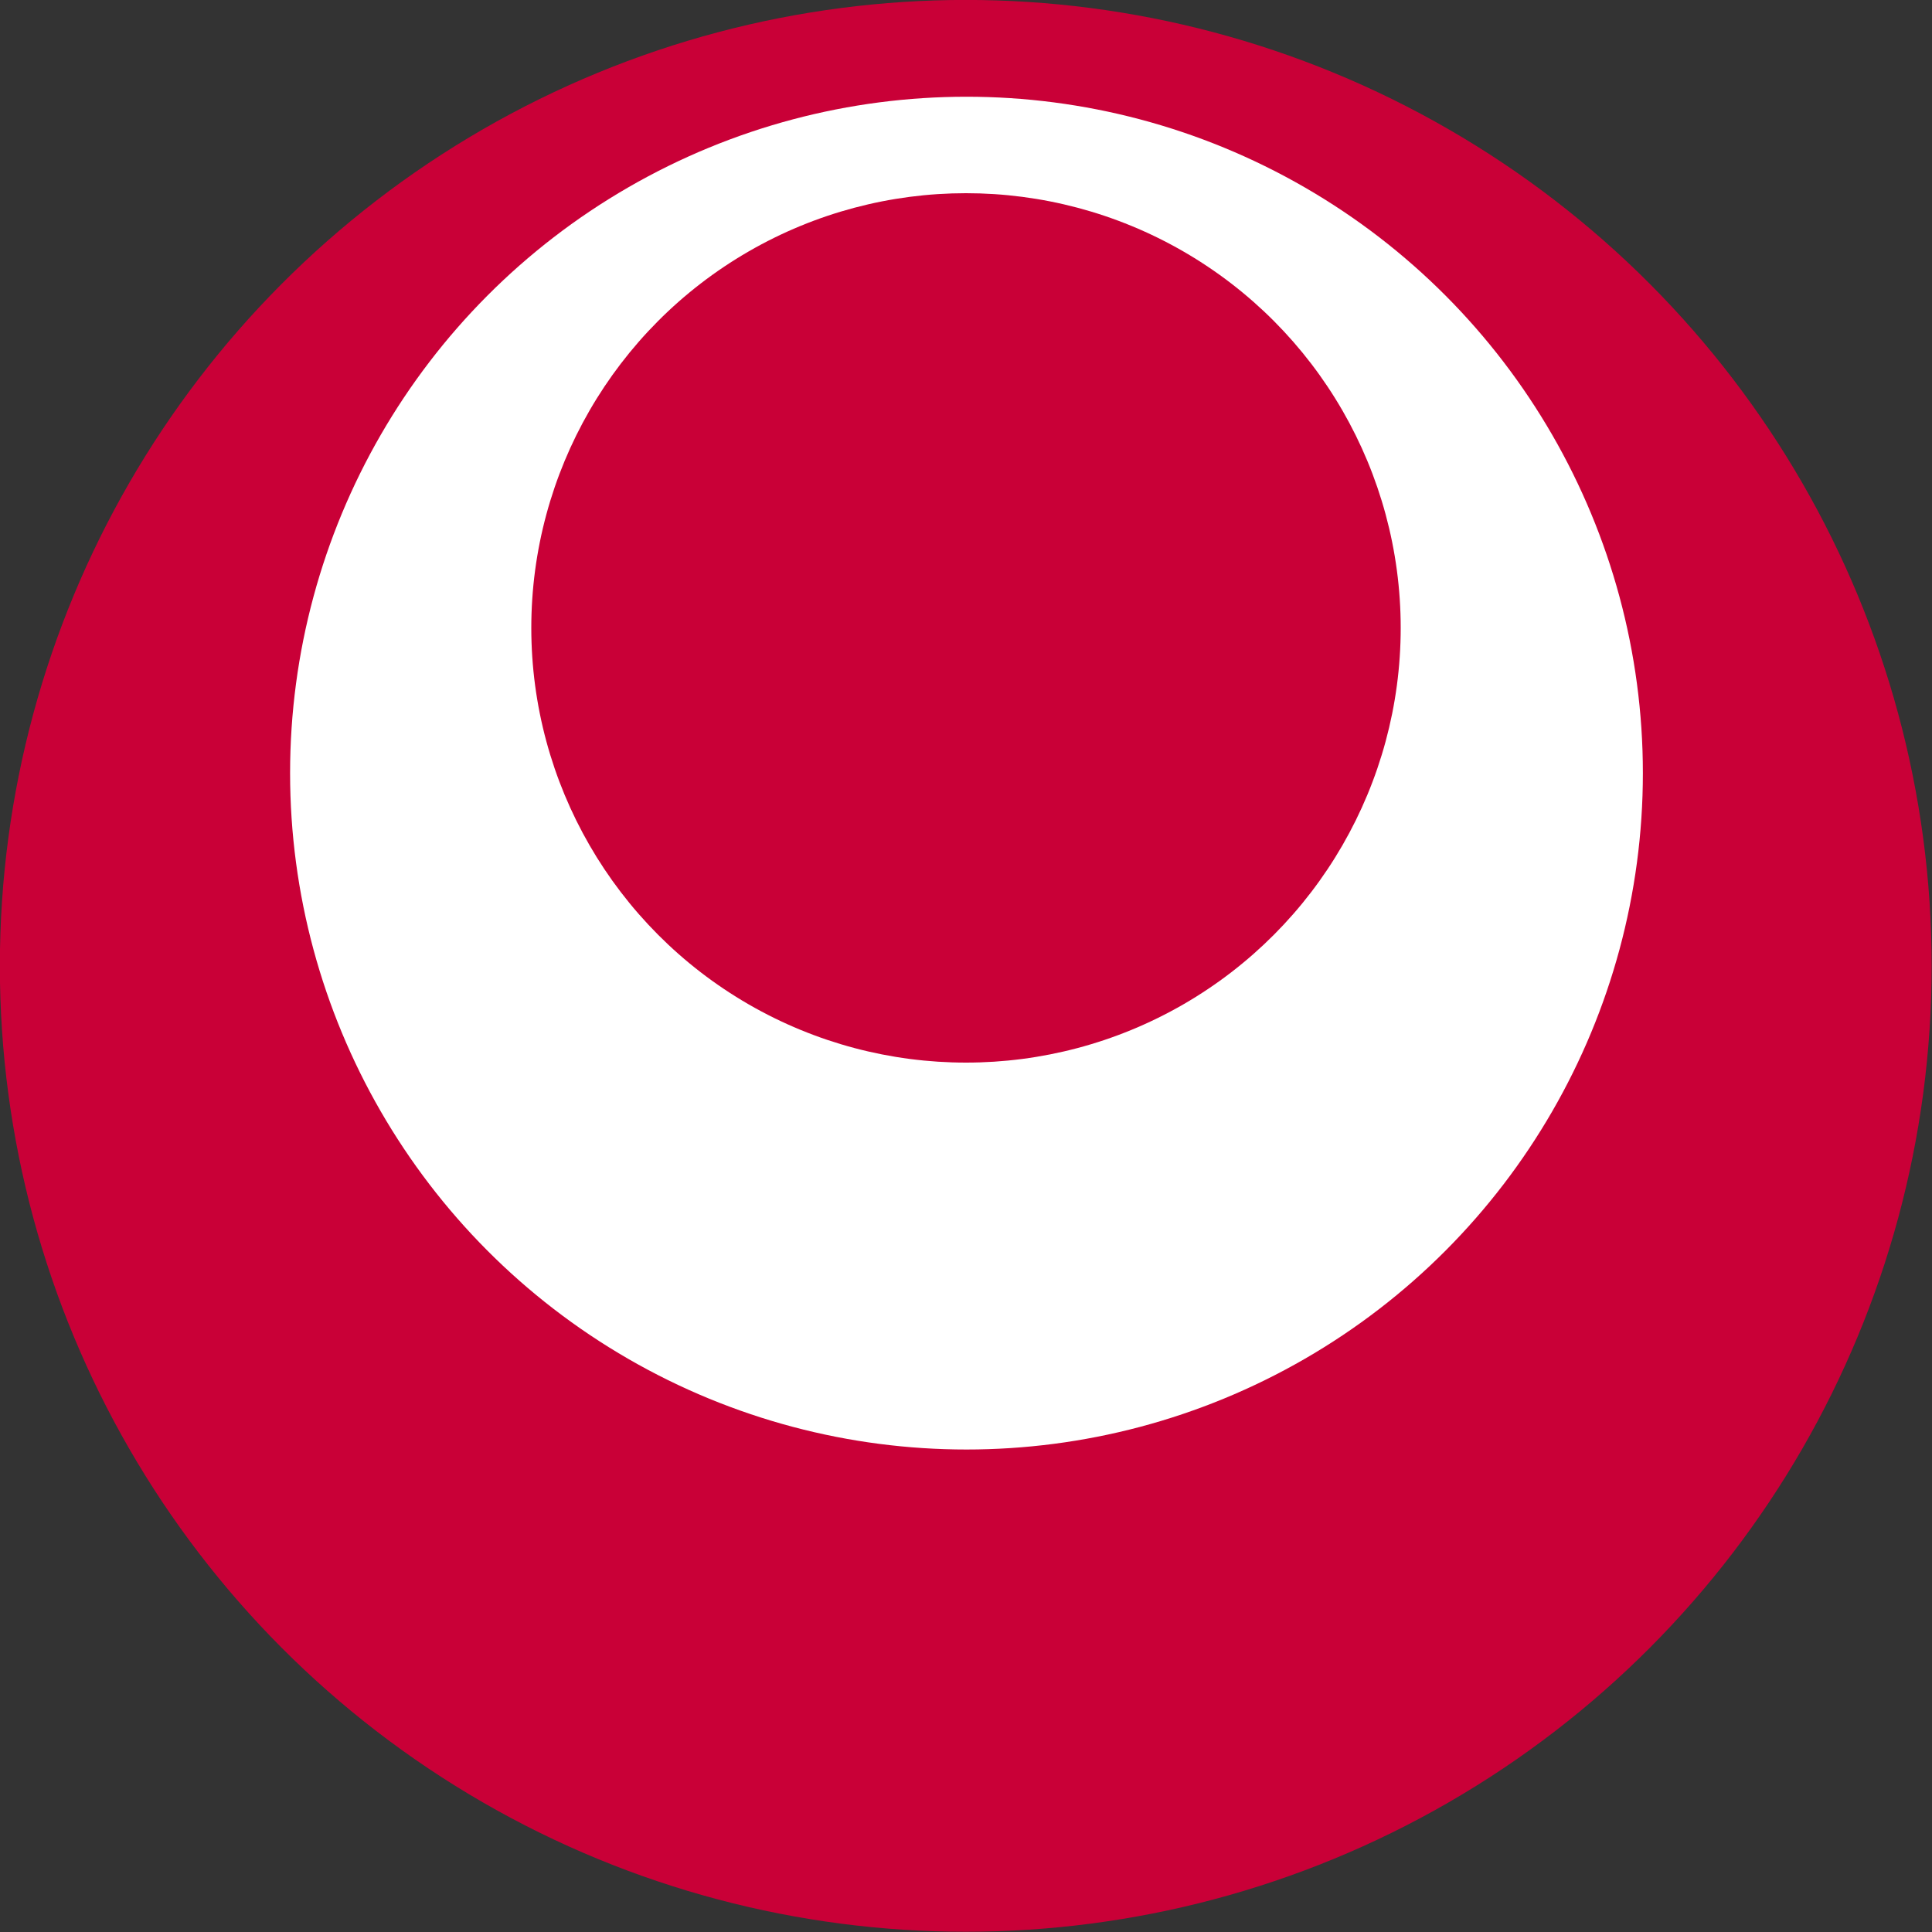
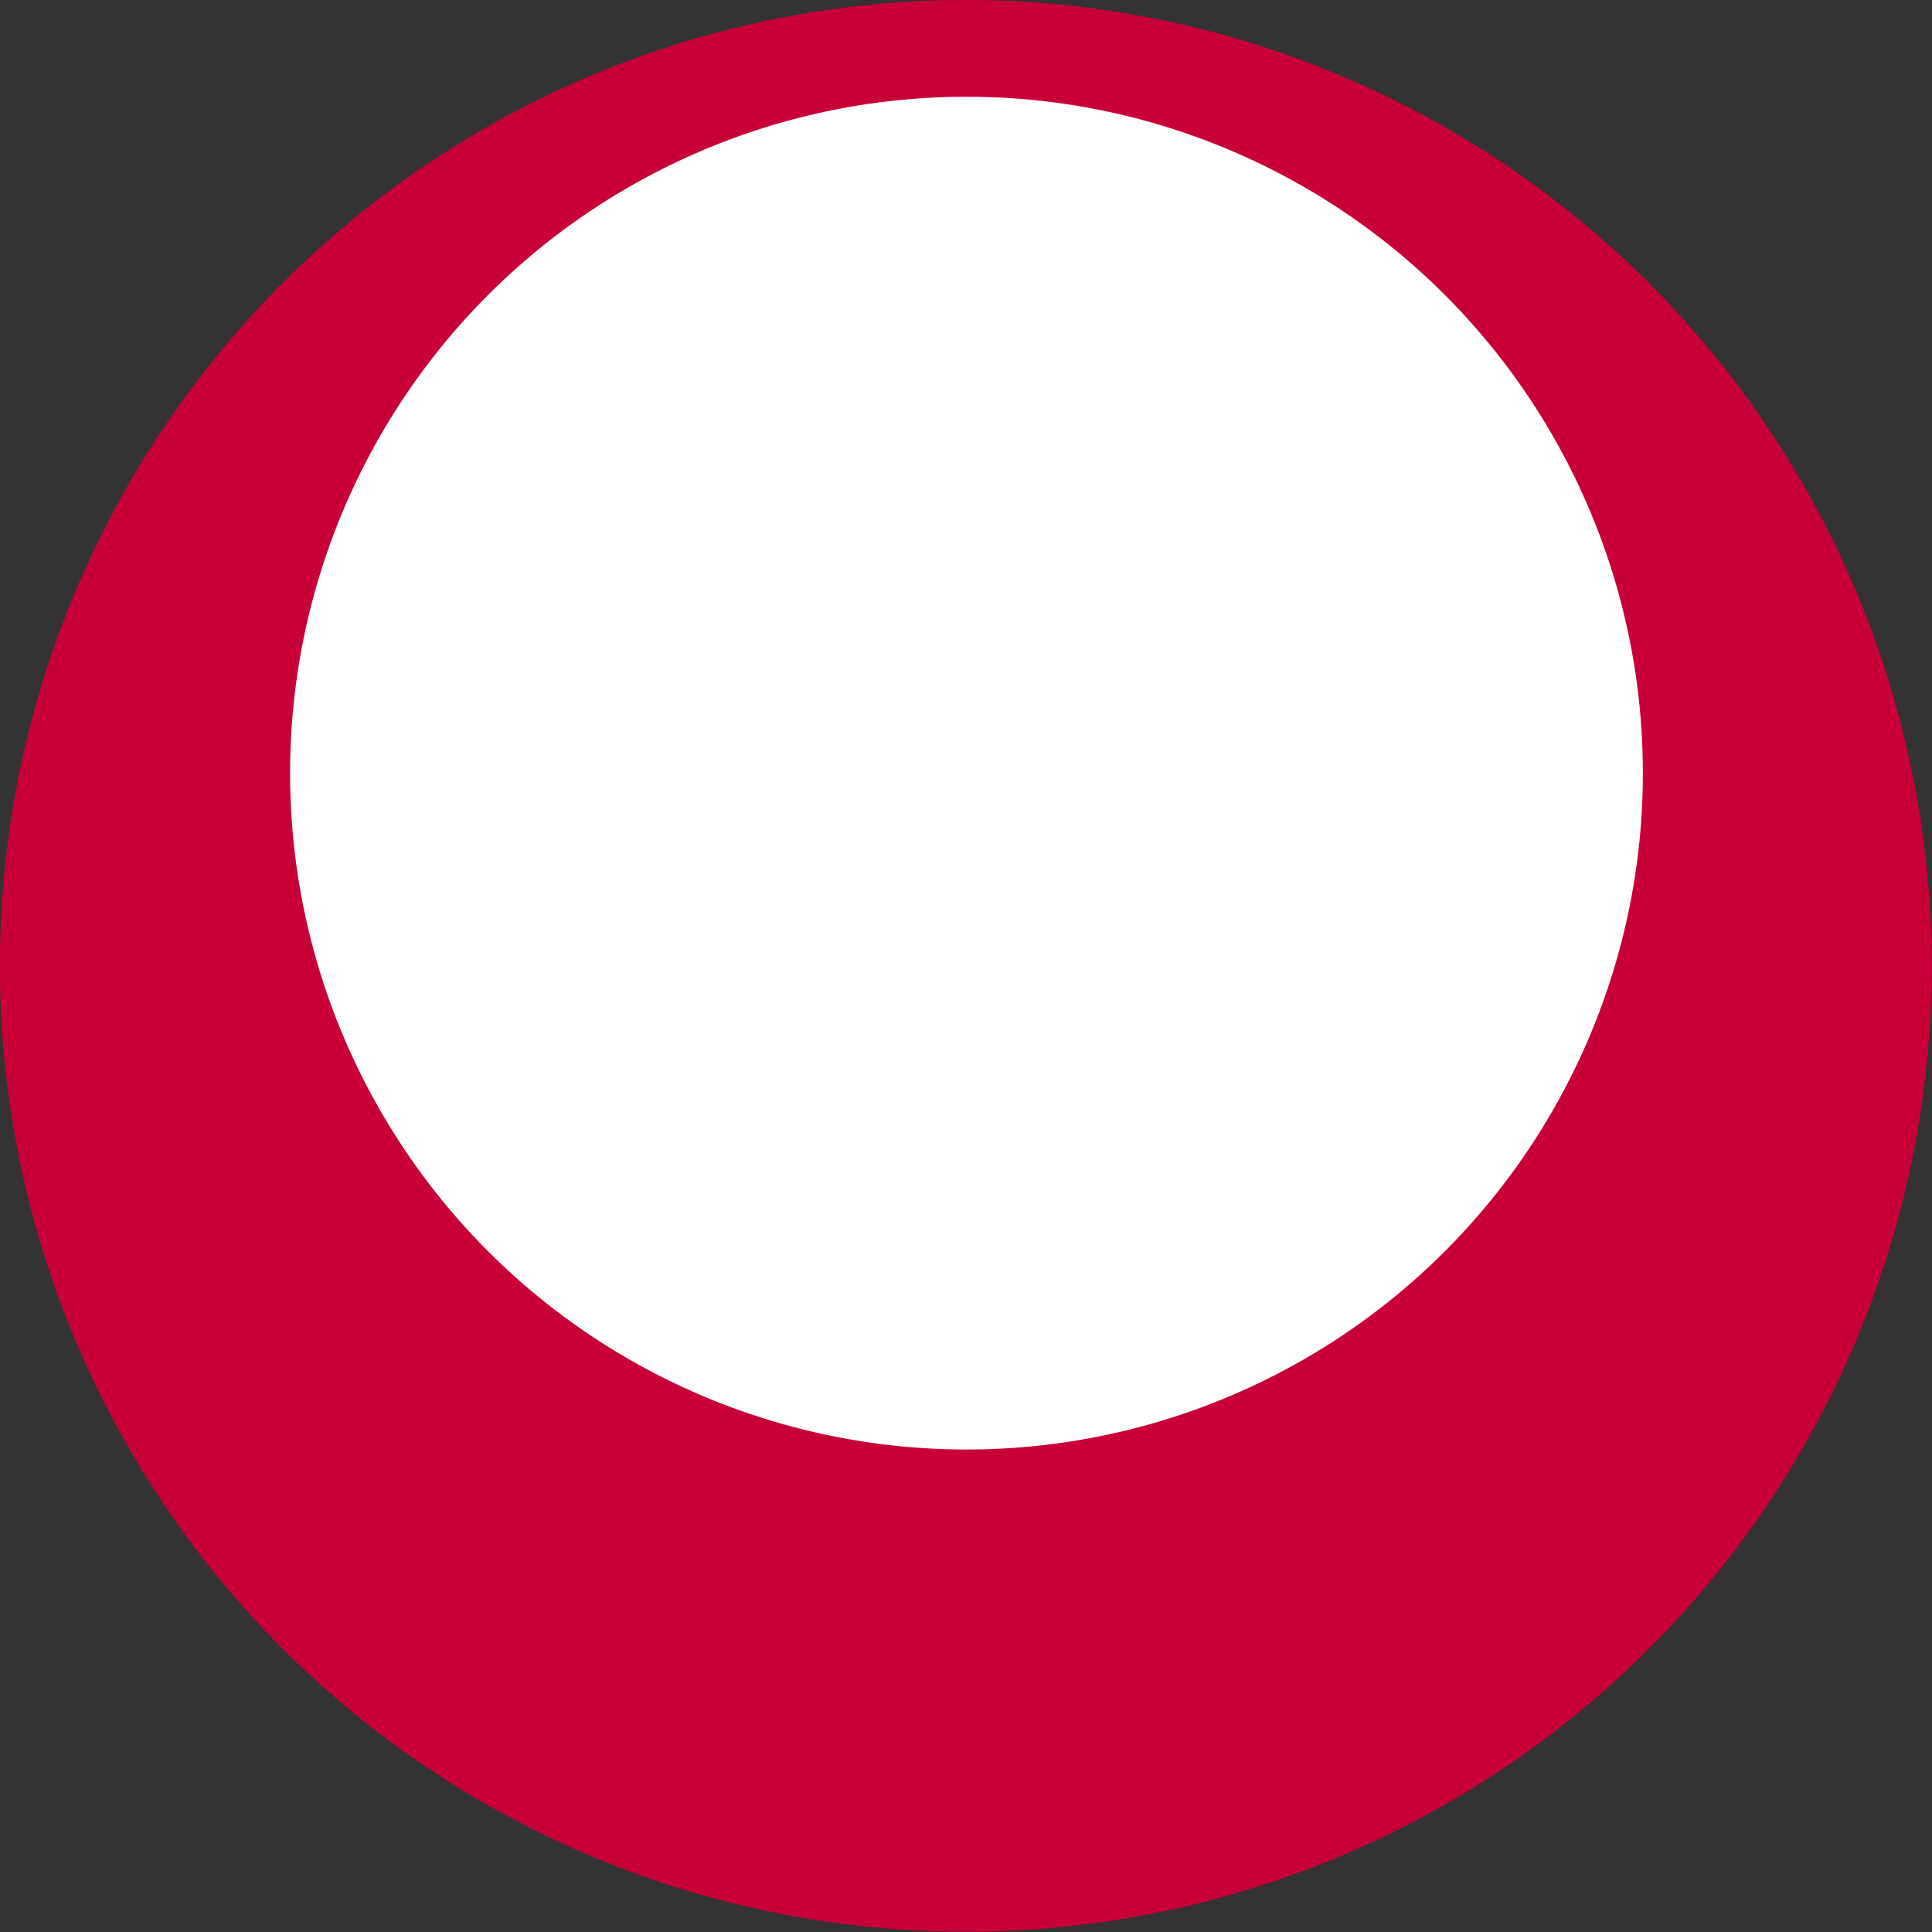
<svg xmlns="http://www.w3.org/2000/svg" version="1.0" width="400" height="400" id="Flag_of_Japan">
  <rect width="100%" height="100%" fill="#333333" stroke="none" />
  <defs id="defs1313" />
  <circle cx="450" cy="300" r="180" transform="matrix(1.111,0,0,1.111,-300,-133.333)" style="fill:#c90037;fill-opacity:1" id="circle3940" />
  <circle cx="450" cy="300" r="180" transform="matrix(0.778,0,0,0.778,-150,-73.333)" style="fill:#ffffff" id="circle1317" />
-   <circle cx="450" cy="300" r="180" transform="matrix(0.5,0,0,0.5,-25,-20)" style="fill:#c90037;fill-opacity:1" id="circle2192" />
</svg>